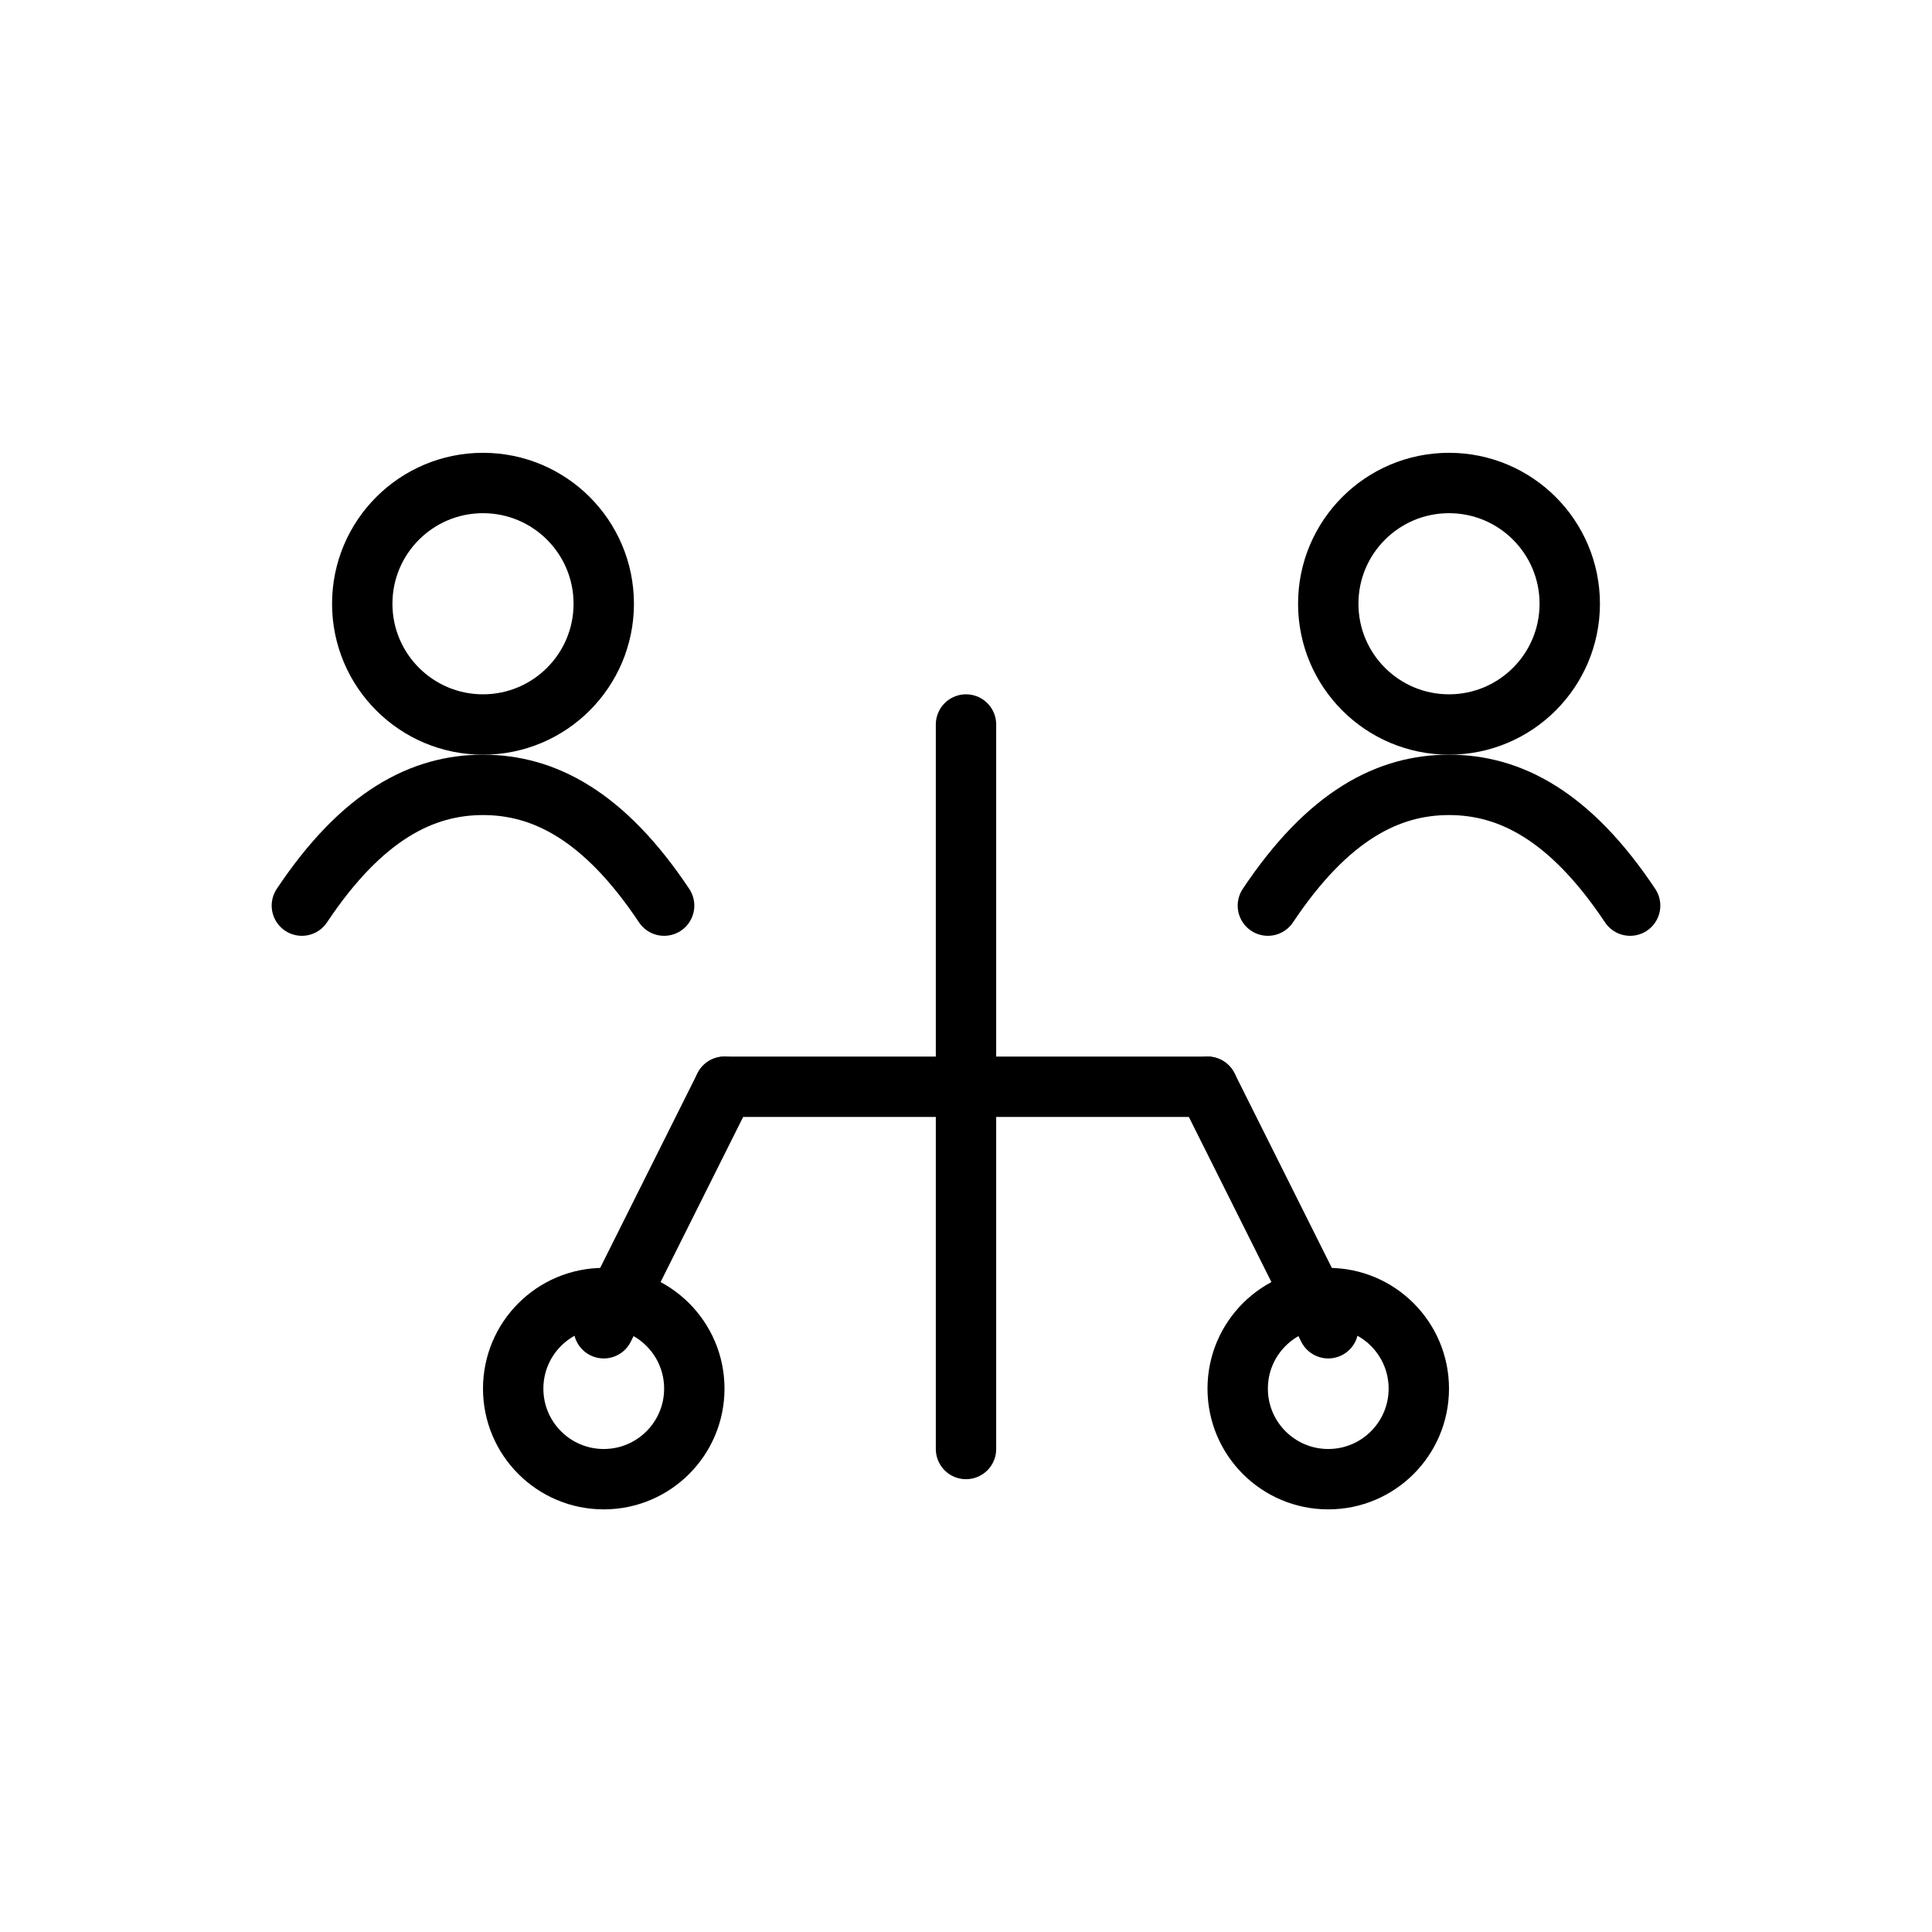
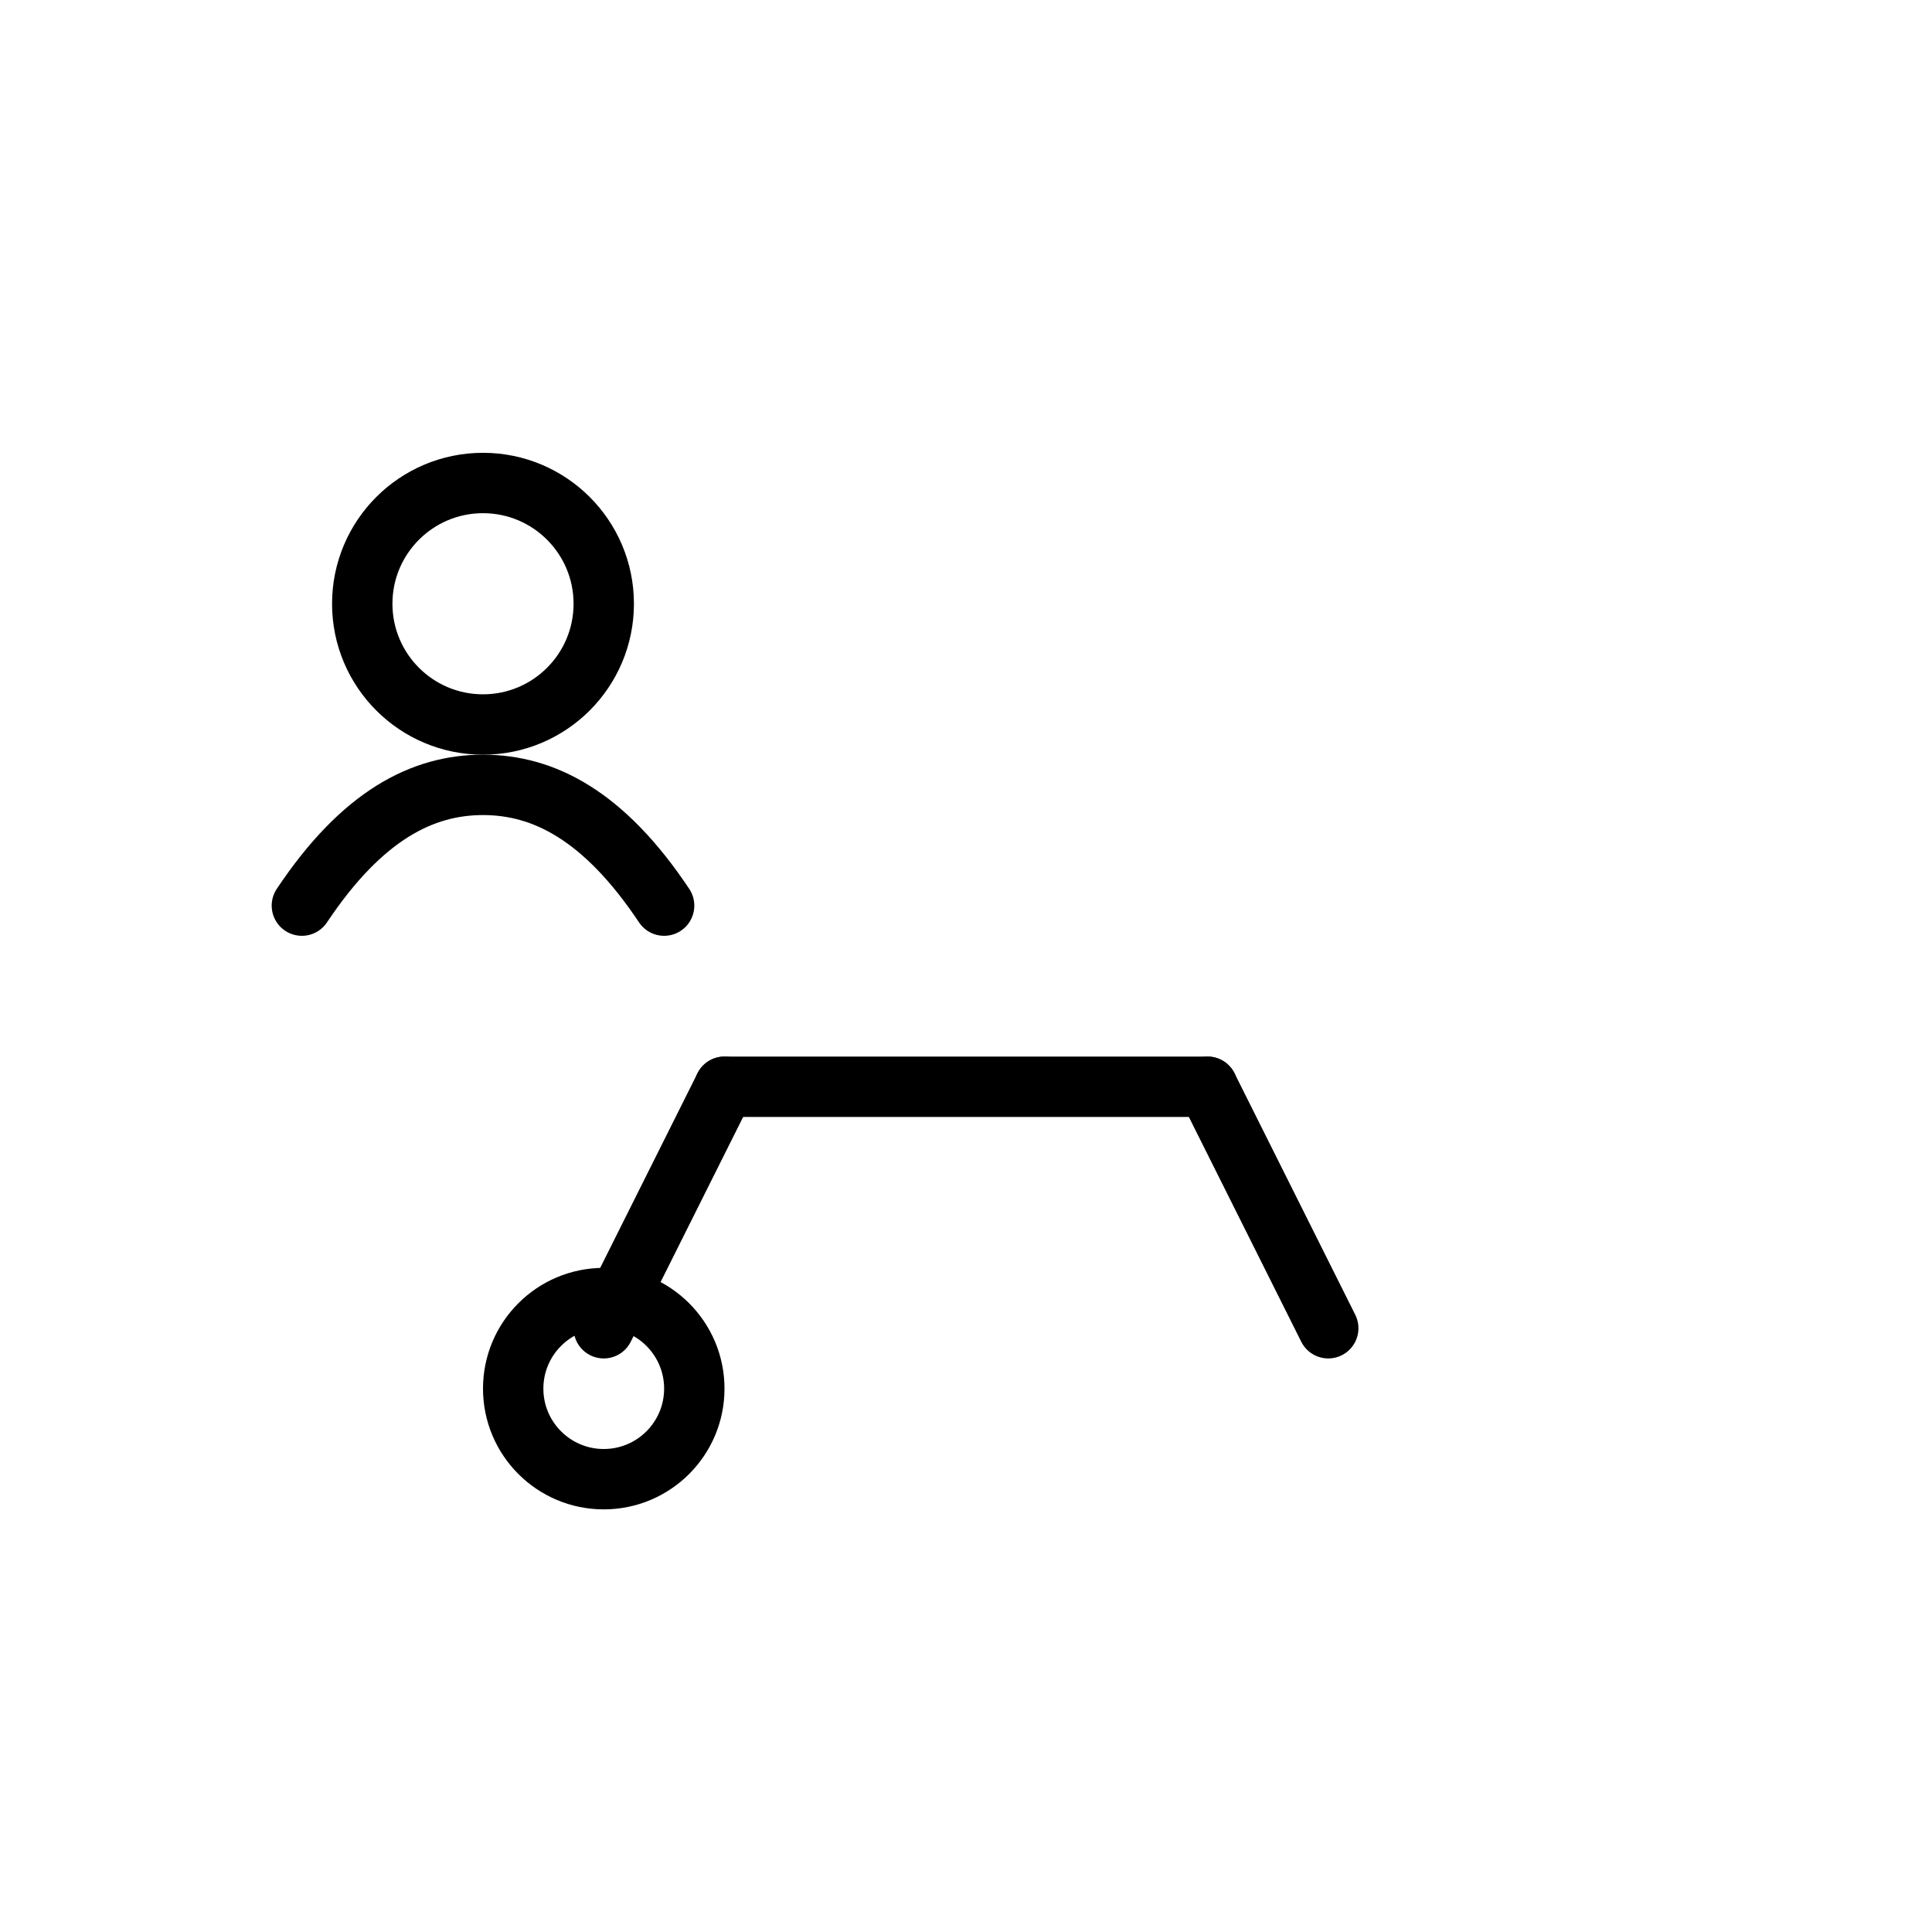
<svg xmlns="http://www.w3.org/2000/svg" viewBox="0 0 64 64" stroke="currentColor" fill="none" stroke-width="2" stroke-linecap="round" stroke-linejoin="round">
  <circle cx="16" cy="20" r="4" />
-   <circle cx="48" cy="20" r="4" />
  <path d="M10 30c2-3 4-4 6-4s4 1 6 4" />
-   <path d="M42 30c2-3 4-4 6-4s4 1 6 4" />
  <line x1="24" y1="36" x2="40" y2="36" />
-   <line x1="32" y1="24" x2="32" y2="48" />
  <line x1="24" y1="36" x2="20" y2="44" />
  <line x1="40" y1="36" x2="44" y2="44" />
  <circle cx="20" cy="46" r="3" />
-   <circle cx="44" cy="46" r="3" />
</svg>